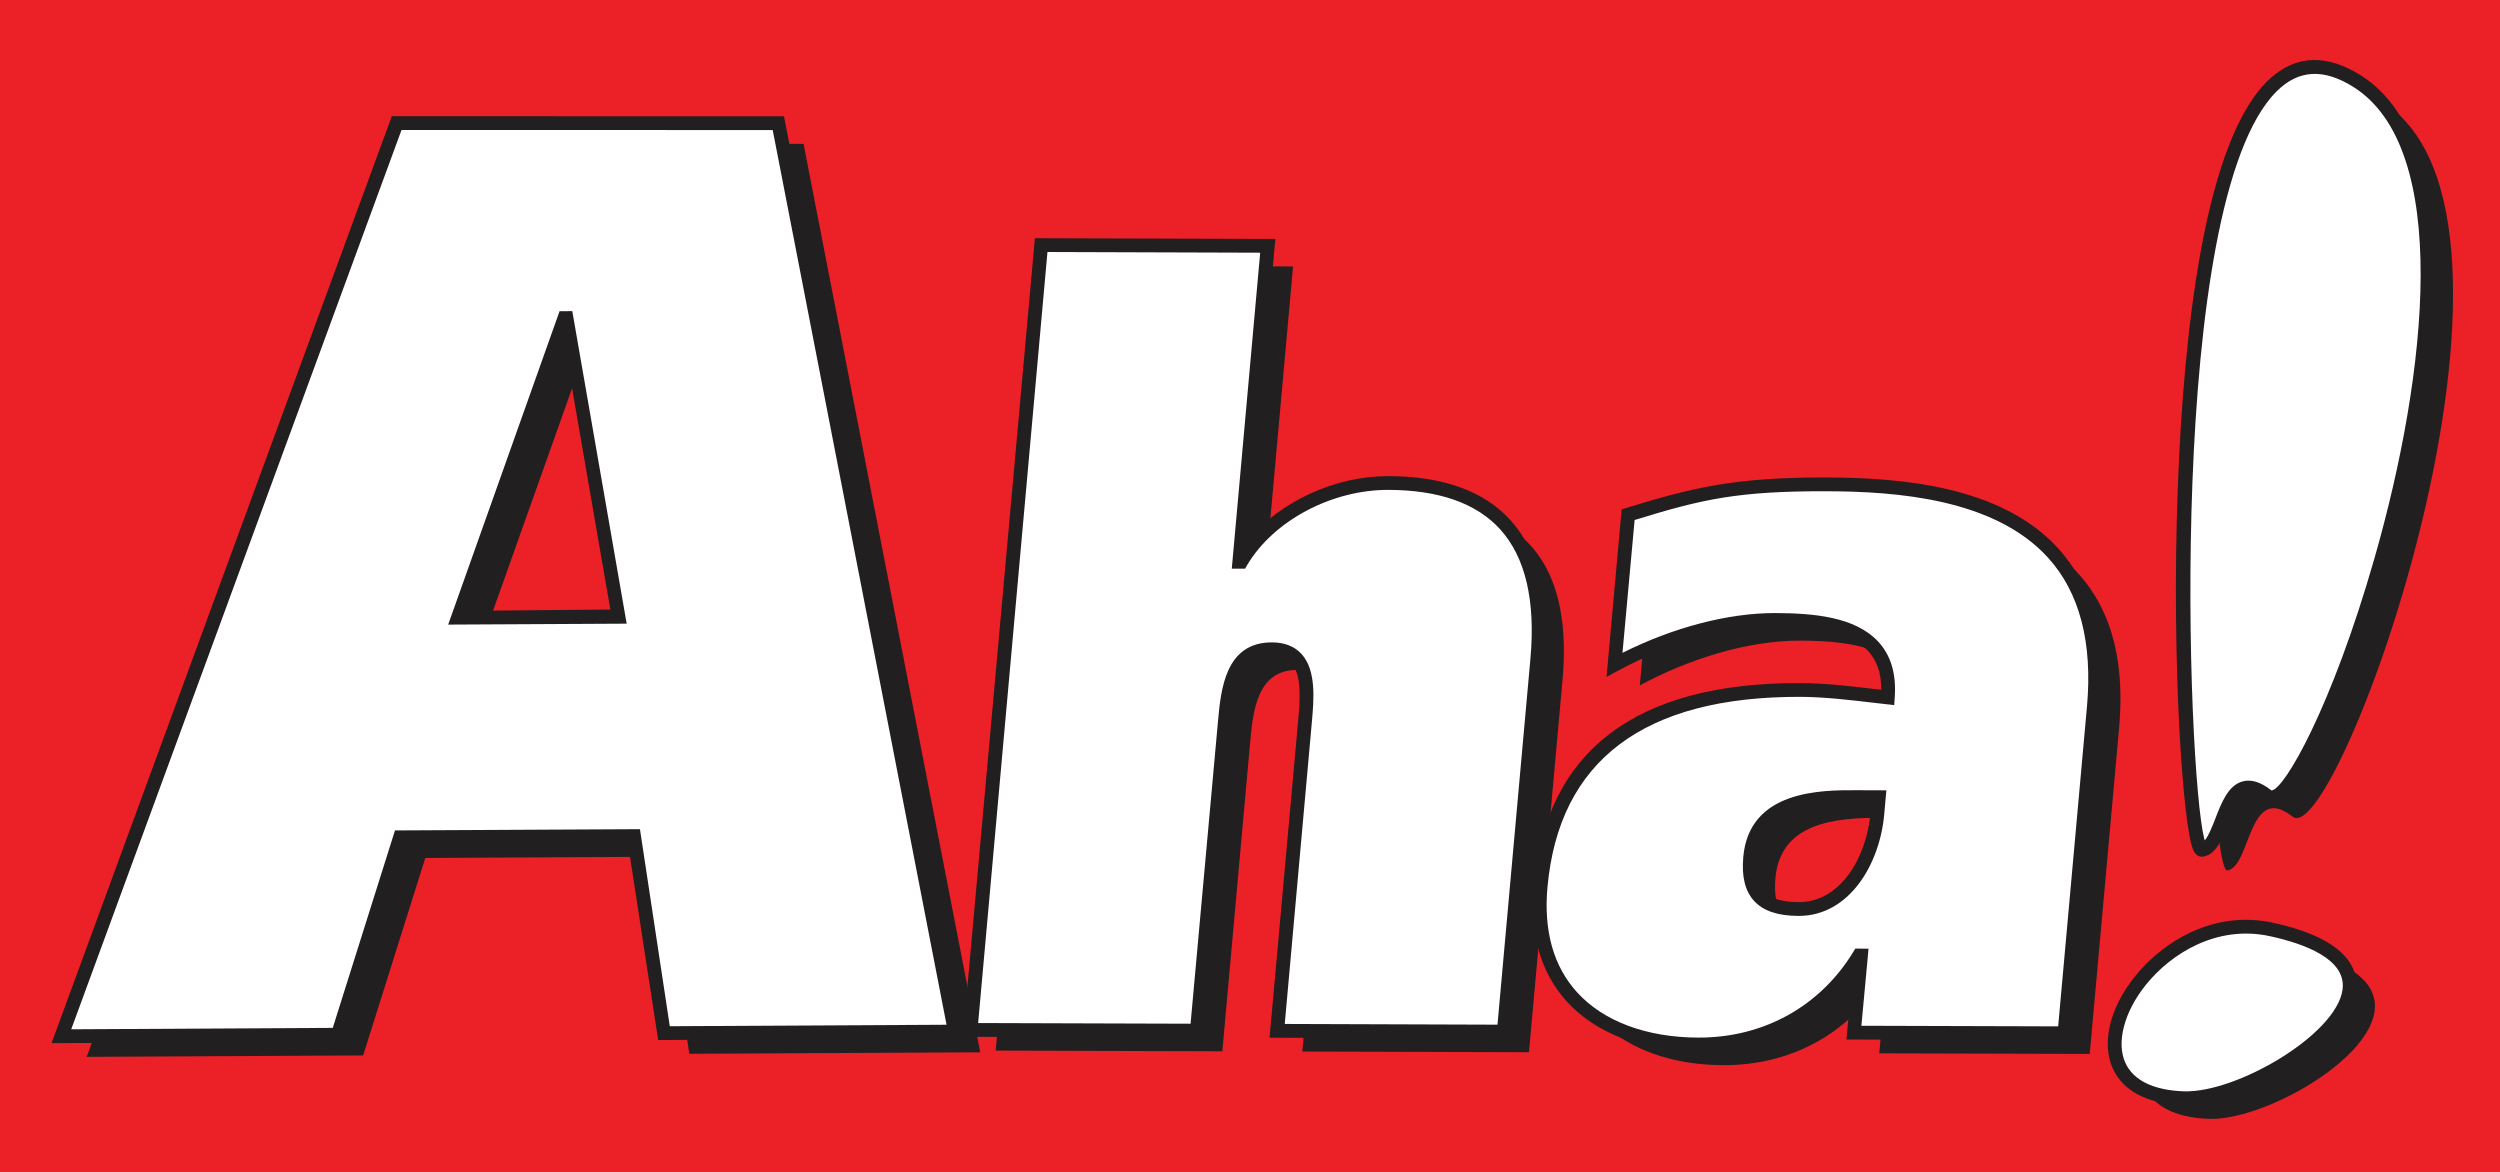
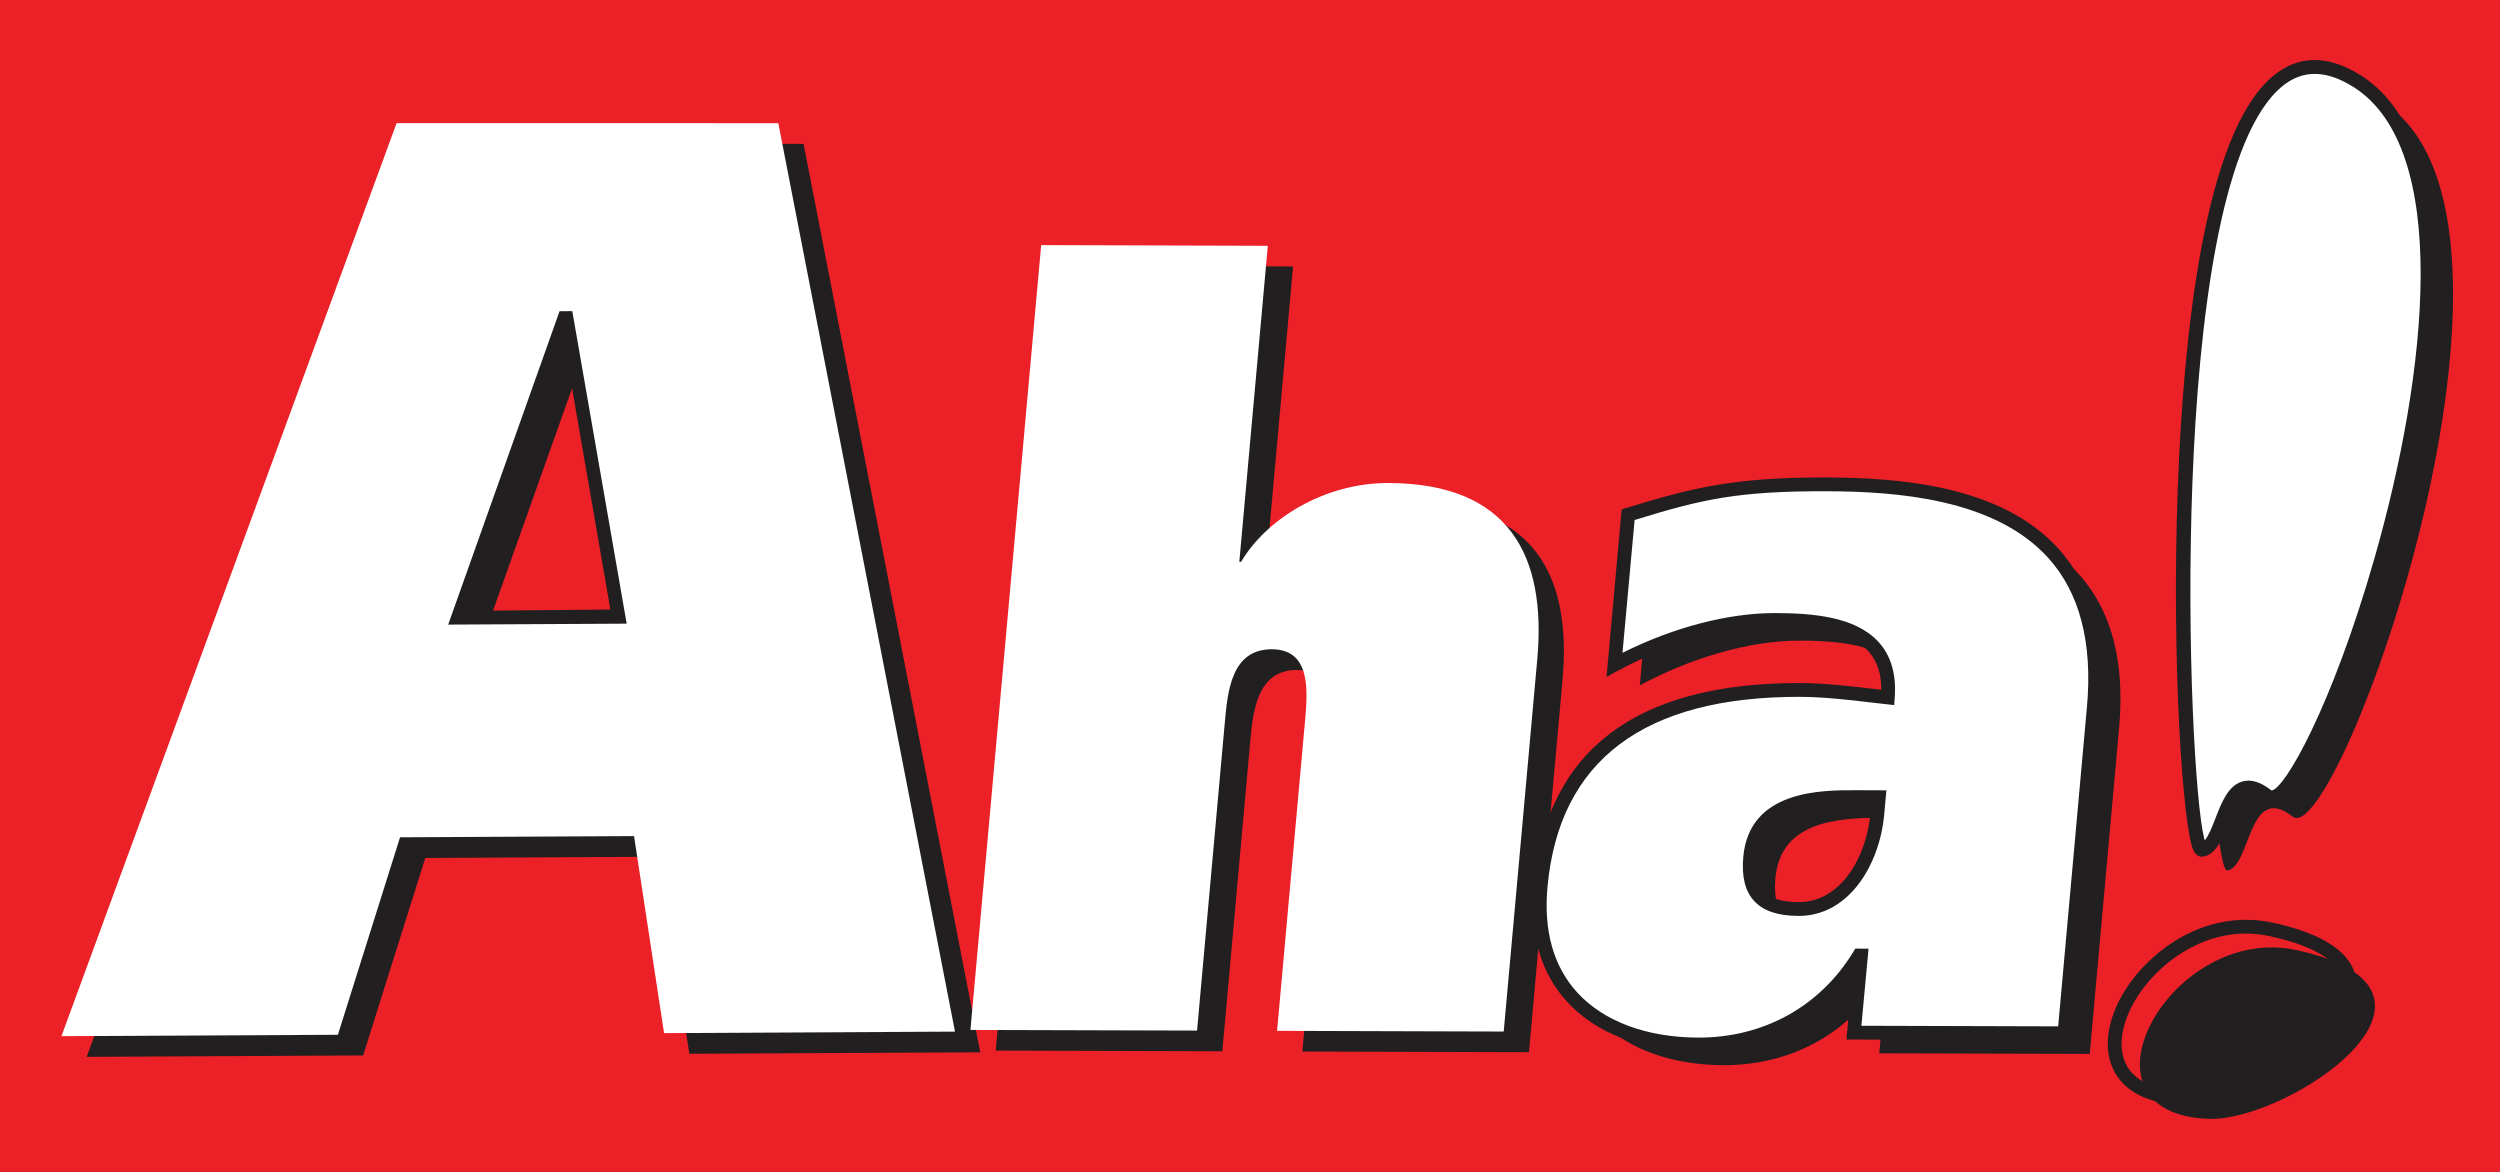
<svg xmlns="http://www.w3.org/2000/svg" width="365pt" height="171.09pt" viewBox="0 0 365 171.09" version="1.1">
  <rect x="0" y="0" width="365" height="171.09" fill="#333333" stroke="none" />
  <defs>
    <clipPath id="clip1">
      <path d="M 0 0 L 365 0 L 365 171.09 L 0 171.09 Z M 0 0 " />
    </clipPath>
  </defs>
  <g id="surface1">
    <g clip-path="url(#clip1)" clip-rule="nonzero">
      <path style=" stroke:none;fill-rule:nonzero;fill:rgb(92.499%,12.5%,15.3%);fill-opacity:1;" d="M 0 171.09 L 365 171.09 L 365 -0.004 L 0 -0.004 L 0 171.09 " />
    </g>
    <path style=" stroke:none;fill-rule:nonzero;fill:rgb(13.3%,12.199%,12.5%);fill-opacity:1;" d="M 61.594 20.988 L 117.32 21.004 L 143.117 153.637 L 100.641 153.852 L 96.258 125.086 L 62.094 125.262 L 53.02 154.094 L 12.656 154.301 L 61.594 20.988 M 70.551 93.195 L 93.988 93.07 L 86.398 49.457 L 86.094 49.457 L 70.551 93.195 " />
    <path style=" stroke:none;fill-rule:nonzero;fill:rgb(13.3%,12.199%,12.5%);fill-opacity:1;" d="M 155.699 38.805 L 188.789 38.902 L 184.633 85.035 L 184.895 85.035 C 188.613 78.742 197.098 73.508 206.418 73.535 C 224.008 73.594 229.496 84.121 228.129 99.281 L 223.23 153.621 L 190.141 153.523 L 194.203 108.488 C 194.609 103.984 195.16 97.832 189.387 97.812 C 183.477 97.797 182.922 103.945 182.516 108.453 L 178.461 153.484 L 145.371 153.387 L 155.699 38.805 " />
    <path style=" stroke:none;fill-rule:nonzero;fill:rgb(13.3%,12.199%,12.5%);fill-opacity:1;" d="M 241.391 78.152 C 251.523 75.027 257.559 73.695 270.418 73.734 C 289.328 73.793 311.957 77.766 309.387 106.289 L 305.102 153.871 L 274.371 153.785 L 275.391 142.523 L 275.129 142.52 C 269.73 151.363 260.945 155.543 251.621 155.516 C 238.883 155.473 227.141 148.832 228.617 132.469 C 230.785 108.449 250.117 103.703 266.535 103.754 C 271.125 103.77 276.316 104.535 279.312 104.848 C 280.09 94.785 271.129 93.559 262.859 93.531 C 254.98 93.508 246.324 96.336 239.41 100.066 L 241.391 78.152 M 278 119.406 L 274.715 119.395 C 267.883 119.375 259.938 120.102 259.211 128.207 C 258.723 133.613 261.156 135.719 266.277 135.734 C 273.105 135.758 277.18 128.559 277.781 121.809 L 278 119.406 " />
    <path style=" stroke:none;fill-rule:nonzero;fill:rgb(13.3%,12.199%,12.5%);fill-opacity:1;" d="M 347.812 14.859 C 315.844 -5.184 321.703 127.621 325.18 127.094 C 328.656 126.562 328.227 114.109 334.723 119.23 C 341.227 124.348 374.758 31.785 347.812 14.859 " />
    <path style=" stroke:none;fill-rule:nonzero;fill:rgb(13.3%,12.199%,12.5%);fill-opacity:1;" d="M 335.316 138.719 C 316.855 134.703 301.602 162.633 322.496 163.352 C 334.055 163.75 362.547 144.637 335.316 138.719 " />
    <path style=" stroke:none;fill-rule:nonzero;fill:rgb(100%,100%,100%);fill-opacity:1;" d="M 57.906 17.973 L 113.633 17.984 L 139.43 150.617 L 96.953 150.836 L 92.57 122.07 L 58.406 122.246 L 49.332 151.078 L 8.969 151.281 L 57.906 17.973 M 66.863 90.176 L 90.297 90.055 L 82.711 46.438 L 82.406 46.441 L 66.863 90.176 " />
    <path style=" stroke:none;fill-rule:nonzero;fill:rgb(100%,100%,100%);fill-opacity:1;" d="M 152.012 35.785 L 185.102 35.887 L 180.941 82.02 L 181.203 82.02 C 184.926 75.723 193.41 70.488 202.73 70.52 C 220.32 70.574 225.812 81.105 224.441 96.262 L 219.543 150.605 L 186.453 150.504 L 190.516 105.469 C 190.922 100.969 191.473 94.812 185.699 94.793 C 179.785 94.777 179.234 100.93 178.828 105.434 L 174.77 150.465 L 141.684 150.371 L 152.012 35.785 " />
    <path style=" stroke:none;fill-rule:nonzero;fill:rgb(100%,100%,100%);fill-opacity:1;" d="M 237.703 75.133 C 247.84 72.008 253.867 70.68 266.73 70.715 C 285.645 70.773 308.27 74.75 305.699 103.273 L 301.414 150.855 L 270.684 150.766 L 271.703 139.504 L 271.441 139.504 C 266.043 148.344 257.258 152.523 247.938 152.496 C 235.195 152.457 223.453 145.816 224.93 129.453 C 227.098 105.434 246.43 100.688 262.848 100.734 C 267.438 100.75 272.625 101.516 275.625 101.828 C 276.402 91.77 267.441 90.539 259.172 90.516 C 251.297 90.488 242.637 93.316 235.727 97.051 L 237.703 75.133 M 274.312 116.387 L 271.023 116.379 C 264.195 116.359 256.254 117.082 255.523 125.188 C 255.031 130.594 257.469 132.699 262.59 132.715 C 269.418 132.738 273.492 125.543 274.098 118.789 L 274.312 116.387 " />
    <path style=" stroke:none;fill-rule:nonzero;fill:rgb(100%,100%,100%);fill-opacity:1;" d="M 344.121 11.84 C 312.156 -8.203 318.016 124.605 321.492 124.074 C 324.969 123.547 324.535 111.09 331.035 116.211 C 337.535 121.332 371.07 28.77 344.121 11.84 " />
-     <path style=" stroke:none;fill-rule:nonzero;fill:rgb(100%,100%,100%);fill-opacity:1;" d="M 331.629 135.703 C 313.168 131.684 297.914 159.617 318.809 160.336 C 330.367 160.73 358.859 141.621 331.629 135.703 " />
-     <path style=" stroke:none;fill-rule:nonzero;fill:rgb(13.3%,12.199%,12.5%);fill-opacity:1;" d="M 58.621 18.977 L 112.816 18.988 L 138.195 149.613 L 97.789 149.828 L 93.434 121.059 L 57.668 121.242 L 48.582 150.07 L 10.398 150.277 L 58.621 18.977 M 50.07 152.078 L 59.188 123.215 L 91.672 123.074 L 96.09 151.844 L 140.648 151.617 L 114.465 16.977 L 57.203 16.965 L 7.527 152.297 L 50.07 152.078 " />
    <path style=" stroke:none;fill-rule:nonzero;fill:rgb(13.3%,12.199%,12.5%);fill-opacity:1;" d="M 91.496 91.055 L 83.555 45.426 L 81.695 45.438 L 65.434 91.191 L 91.496 91.055 M 89.113 88.992 L 68.301 89.18 L 82.324 49.758 L 89.113 88.992 " />
-     <path style=" stroke:none;fill-rule:nonzero;fill:rgb(13.3%,12.199%,12.5%);fill-opacity:1;" d="M 152.93 36.793 L 183.988 36.895 L 179.938 81.93 L 179.84 83.027 L 181.781 83.023 L 182.07 82.527 C 185.914 76.023 194.41 71.5 202.727 71.523 C 210.086 71.547 215.559 73.477 219 77.254 C 222.711 81.328 224.207 87.695 223.441 96.172 L 218.633 149.602 L 187.574 149.496 L 191.52 105.559 C 191.828 102.141 192.207 97.887 190.023 95.484 C 189.004 94.363 187.551 93.793 185.703 93.789 C 178.871 93.77 178.242 100.73 177.824 105.336 L 173.824 149.461 L 142.809 149.363 L 152.93 36.793 M 175.688 151.477 L 179.828 105.527 C 180.324 100.004 181.074 95.789 185.695 95.801 C 186.973 95.805 187.902 96.145 188.535 96.84 C 190.125 98.586 189.789 102.355 189.516 105.379 L 185.355 151.508 L 220.461 151.613 L 225.445 96.355 C 226.262 87.289 224.594 80.406 220.488 75.898 C 216.652 71.688 210.68 69.539 202.734 69.512 C 194.918 69.488 186.941 73.207 182.234 78.832 L 182.246 78.723 L 186.203 34.883 L 151.094 34.777 L 140.582 151.371 L 175.688 151.477 " />
    <path style=" stroke:none;fill-rule:nonzero;fill:rgb(13.3%,12.199%,12.5%);fill-opacity:1;" d="M 238.781 75.883 C 248.52 72.879 253.746 71.684 266.727 71.723 C 276.82 71.754 291.152 72.789 298.988 81.395 C 303.621 86.48 305.543 93.809 304.695 103.184 L 300.492 149.848 L 271.762 149.762 L 272.707 139.598 L 272.805 138.512 L 270.879 138.492 L 270.582 138.98 C 265.711 146.957 257.461 151.52 247.938 151.488 C 240.398 151.469 234.121 149.121 230.266 144.891 C 226.812 141.098 225.355 135.934 225.93 129.543 C 227.602 111.027 240.023 101.676 262.848 101.738 C 266.344 101.754 270.297 102.219 273.18 102.562 L 275.523 102.828 L 276.555 102.945 L 276.625 101.906 C 276.895 98.465 276.09 95.707 274.238 93.699 C 270.859 90.035 264.727 89.523 259.176 89.508 C 252.363 89.488 244.348 91.582 236.926 95.293 L 236.883 95.309 L 238.656 75.914 L 238.781 75.883 M 236.203 97.934 C 243.797 93.836 252.164 91.5 259.168 91.52 C 263.988 91.535 269.887 91.953 272.758 95.062 C 274.039 96.449 274.664 98.277 274.664 100.625 C 274.668 100.73 274.629 100.699 274.629 100.699 L 273.418 100.562 C 270.484 100.215 266.469 99.738 262.852 99.727 C 238.805 99.656 225.707 109.629 223.926 129.359 C 223.297 136.34 224.93 142.02 228.777 146.242 C 233.02 150.898 239.82 153.477 247.934 153.504 C 257.004 153.527 265.008 149.676 270.359 142.824 L 270.391 142.871 L 269.582 151.77 L 302.336 151.863 L 306.699 103.363 C 307.598 93.406 305.508 85.559 300.477 80.043 C 292.102 70.848 277.207 69.742 266.734 69.711 C 253.477 69.672 247.344 71.109 237.406 74.172 L 236.762 74.371 L 234.723 96.961 L 234.555 98.824 L 236.203 97.934 " />
    <path style=" stroke:none;fill-rule:nonzero;fill:rgb(13.3%,12.199%,12.5%);fill-opacity:1;" d="M 344.66 10.988 L 344.656 10.988 C 339.73 7.898 335.328 8.023 331.566 11.352 C 321.816 19.977 318.781 48.766 317.949 71.398 C 317.02 96.719 318.699 120.859 320.242 124.156 C 320.688 125.105 321.371 125.113 321.645 125.07 C 323.551 124.777 324.406 122.574 325.312 120.242 C 326.027 118.406 326.832 116.332 327.953 116.027 C 328.555 115.863 329.383 116.191 330.41 117 C 331.02 117.48 331.785 117.555 332.566 117.211 C 338.859 114.43 353.062 76.41 355.18 47.285 C 356.531 28.715 352.895 16.164 344.66 10.988 M 346.656 81.562 C 340.406 103.379 333.48 115.316 331.641 115.406 L 331.664 115.426 L 331.617 115.41 L 331.641 115.406 C 330.066 114.172 328.684 113.742 327.422 114.086 C 325.324 114.66 324.363 117.125 323.441 119.512 C 322.988 120.668 322.461 122.031 321.902 122.691 C 321.902 122.691 321.855 122.598 321.809 122.406 C 319.344 112.719 316.191 29.602 332.363 13.363 C 335.543 10.172 339.219 9.949 343.59 12.691 C 357.84 21.645 354.516 54.141 346.656 81.562 " />
    <path style=" stroke:none;fill-rule:nonzero;fill:rgb(13.3%,12.199%,12.5%);fill-opacity:1;" d="M 331.844 134.719 C 323.168 132.828 315.766 137.512 311.734 142.52 C 308.023 147.129 306.777 152.305 308.484 156.027 C 309.535 158.328 312.176 161.113 318.777 161.34 C 326.793 161.617 342.988 152.891 344.012 144.688 C 344.414 141.434 342.637 137.062 331.844 134.719 M 342.016 144.438 C 341.191 151.027 326.527 159.594 318.844 159.332 C 314.434 159.18 311.48 157.746 310.312 155.191 C 308.945 152.211 310.121 147.73 313.301 143.781 C 316.957 139.238 323.637 134.992 331.418 136.684 C 336.555 137.805 342.562 140.051 342.016 144.438 " />
    <path style=" stroke:none;fill-rule:nonzero;fill:rgb(13.3%,12.199%,12.5%);fill-opacity:1;" d="M 274.316 115.383 L 271.031 115.371 C 265.957 115.355 255.402 115.328 254.52 125.098 C 254.262 127.977 254.773 130.078 256.086 131.523 C 257.426 132.992 259.555 133.715 262.586 133.723 C 269.926 133.746 274.438 126.273 275.098 118.879 L 275.312 116.48 L 275.41 115.387 L 274.316 115.383 M 273.094 118.699 C 272.516 125.184 268.723 131.73 262.594 131.711 C 260.156 131.703 258.516 131.199 257.574 130.172 C 256.66 129.168 256.316 127.566 256.523 125.281 C 257.117 118.695 262.75 117.359 271.023 117.383 L 273.207 117.395 L 273.207 117.566 L 273.094 118.699 " />
  </g>
</svg>